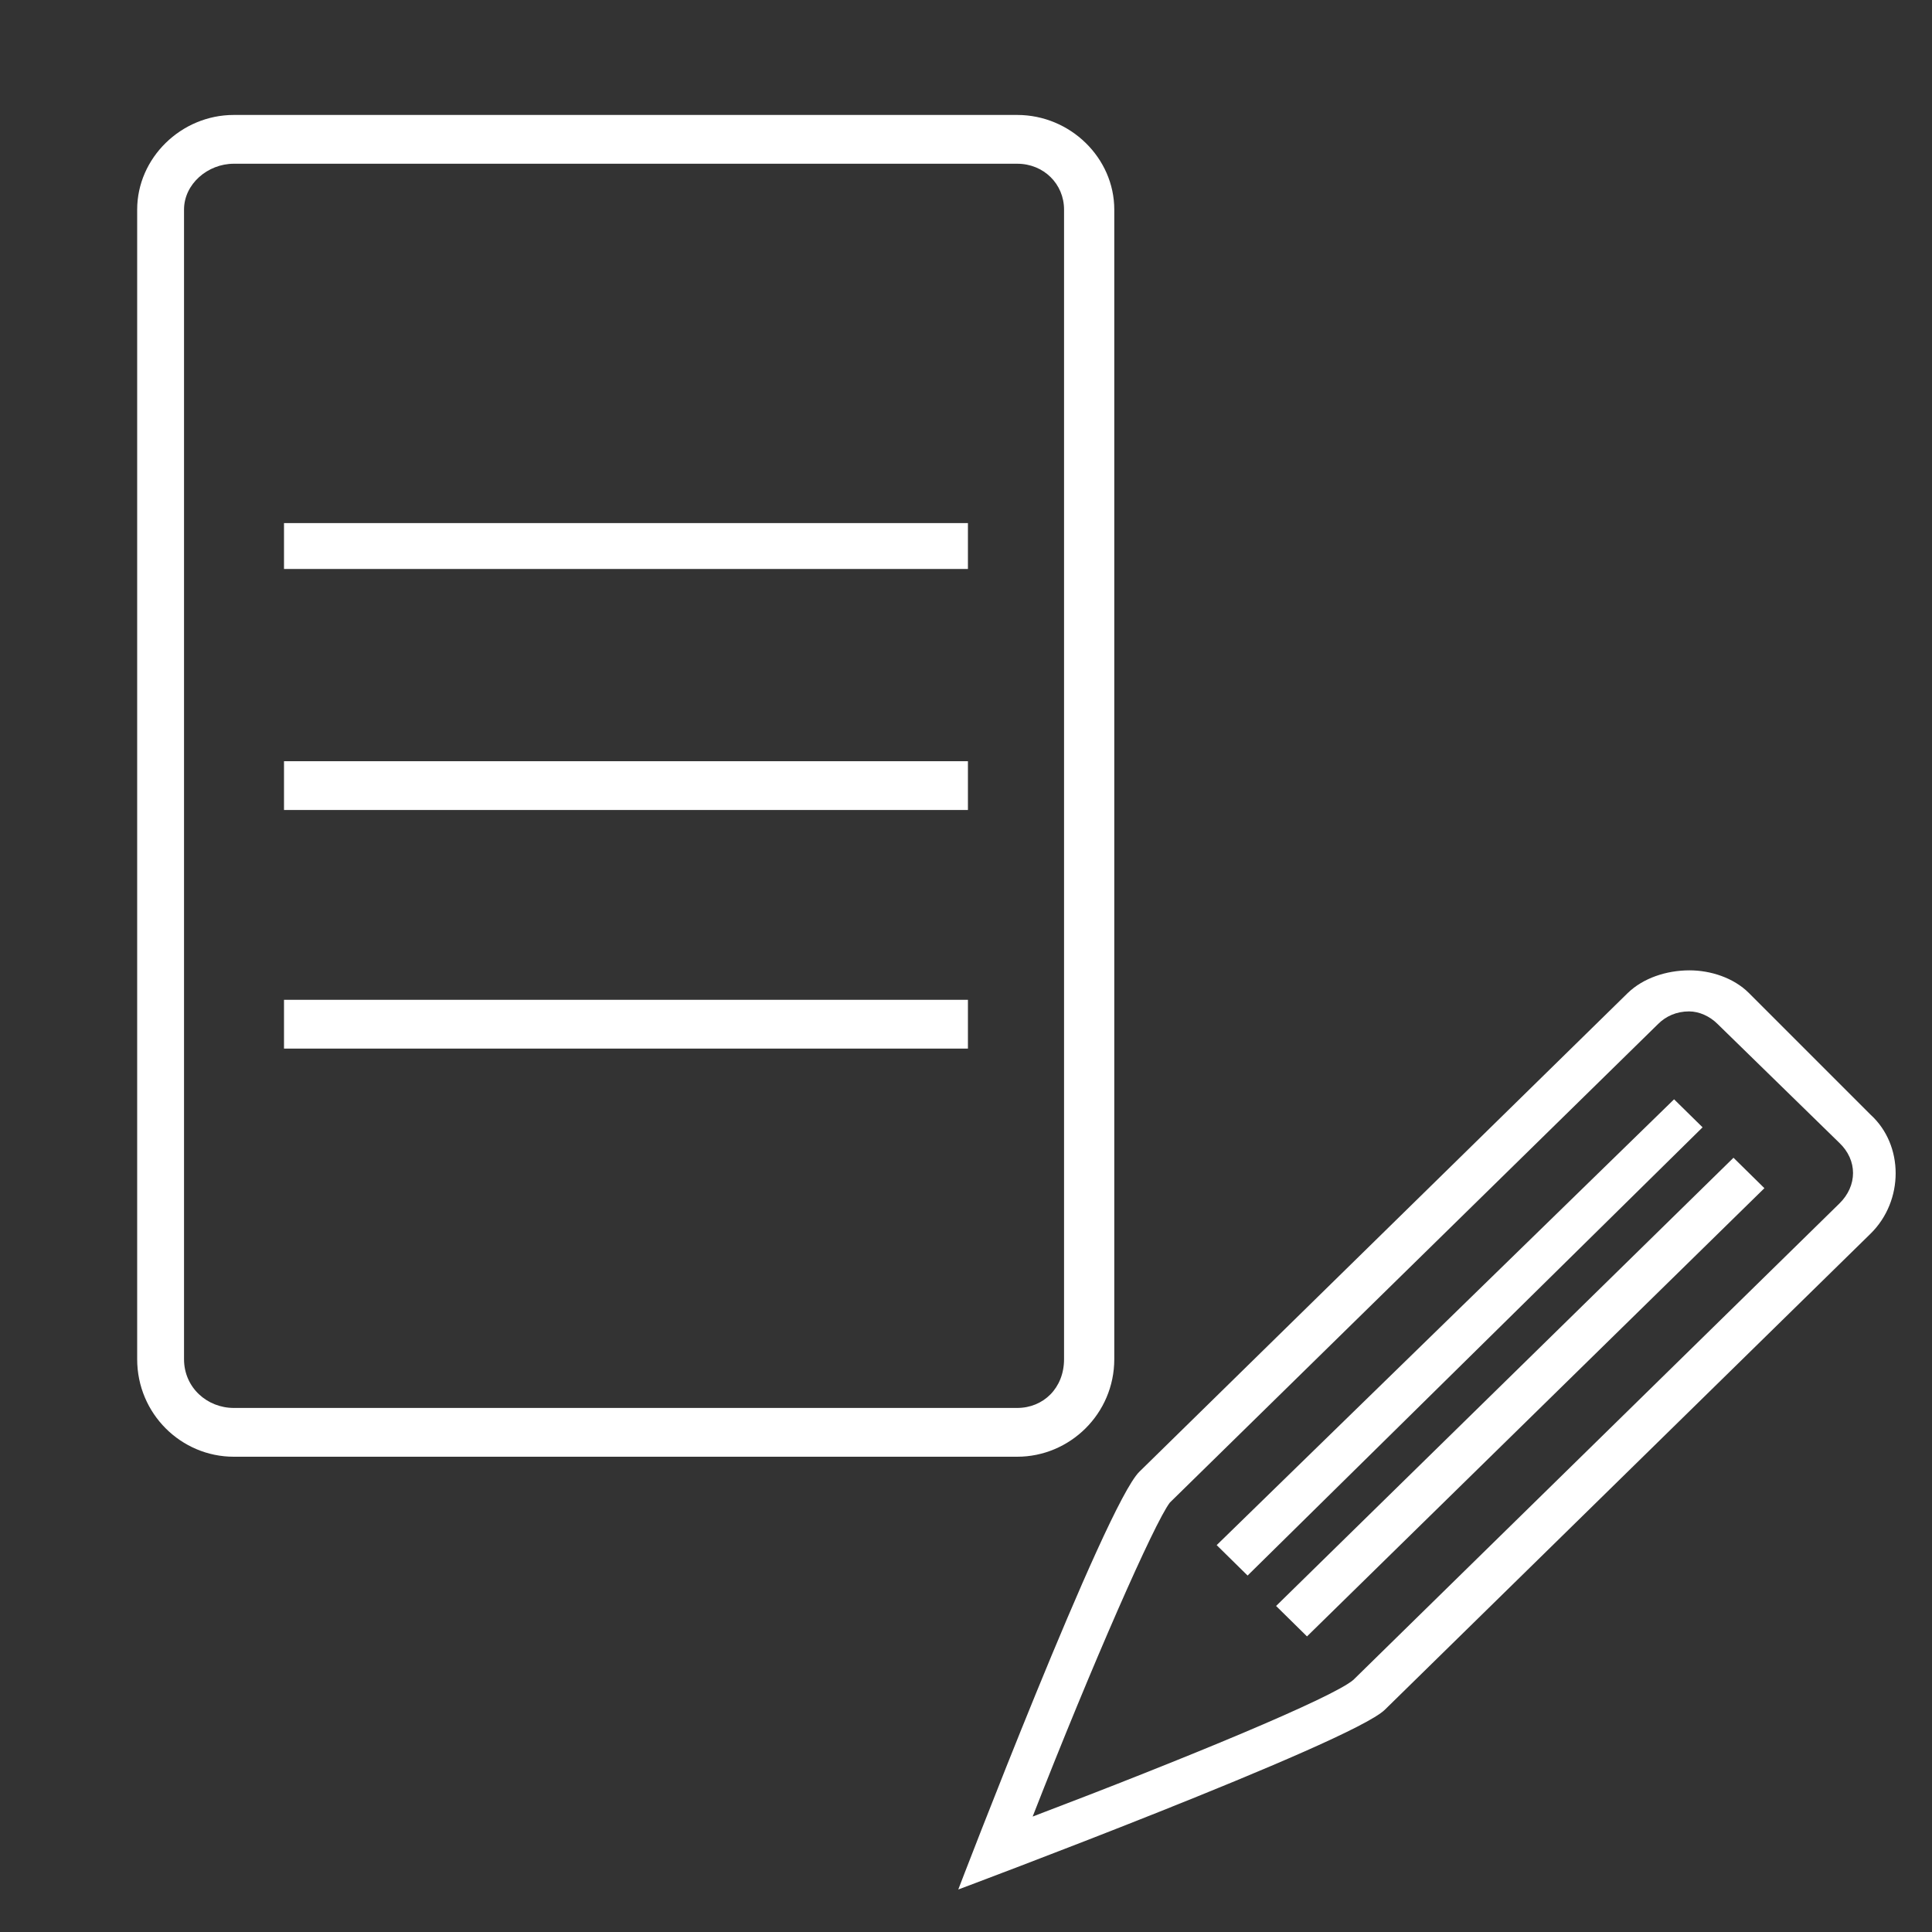
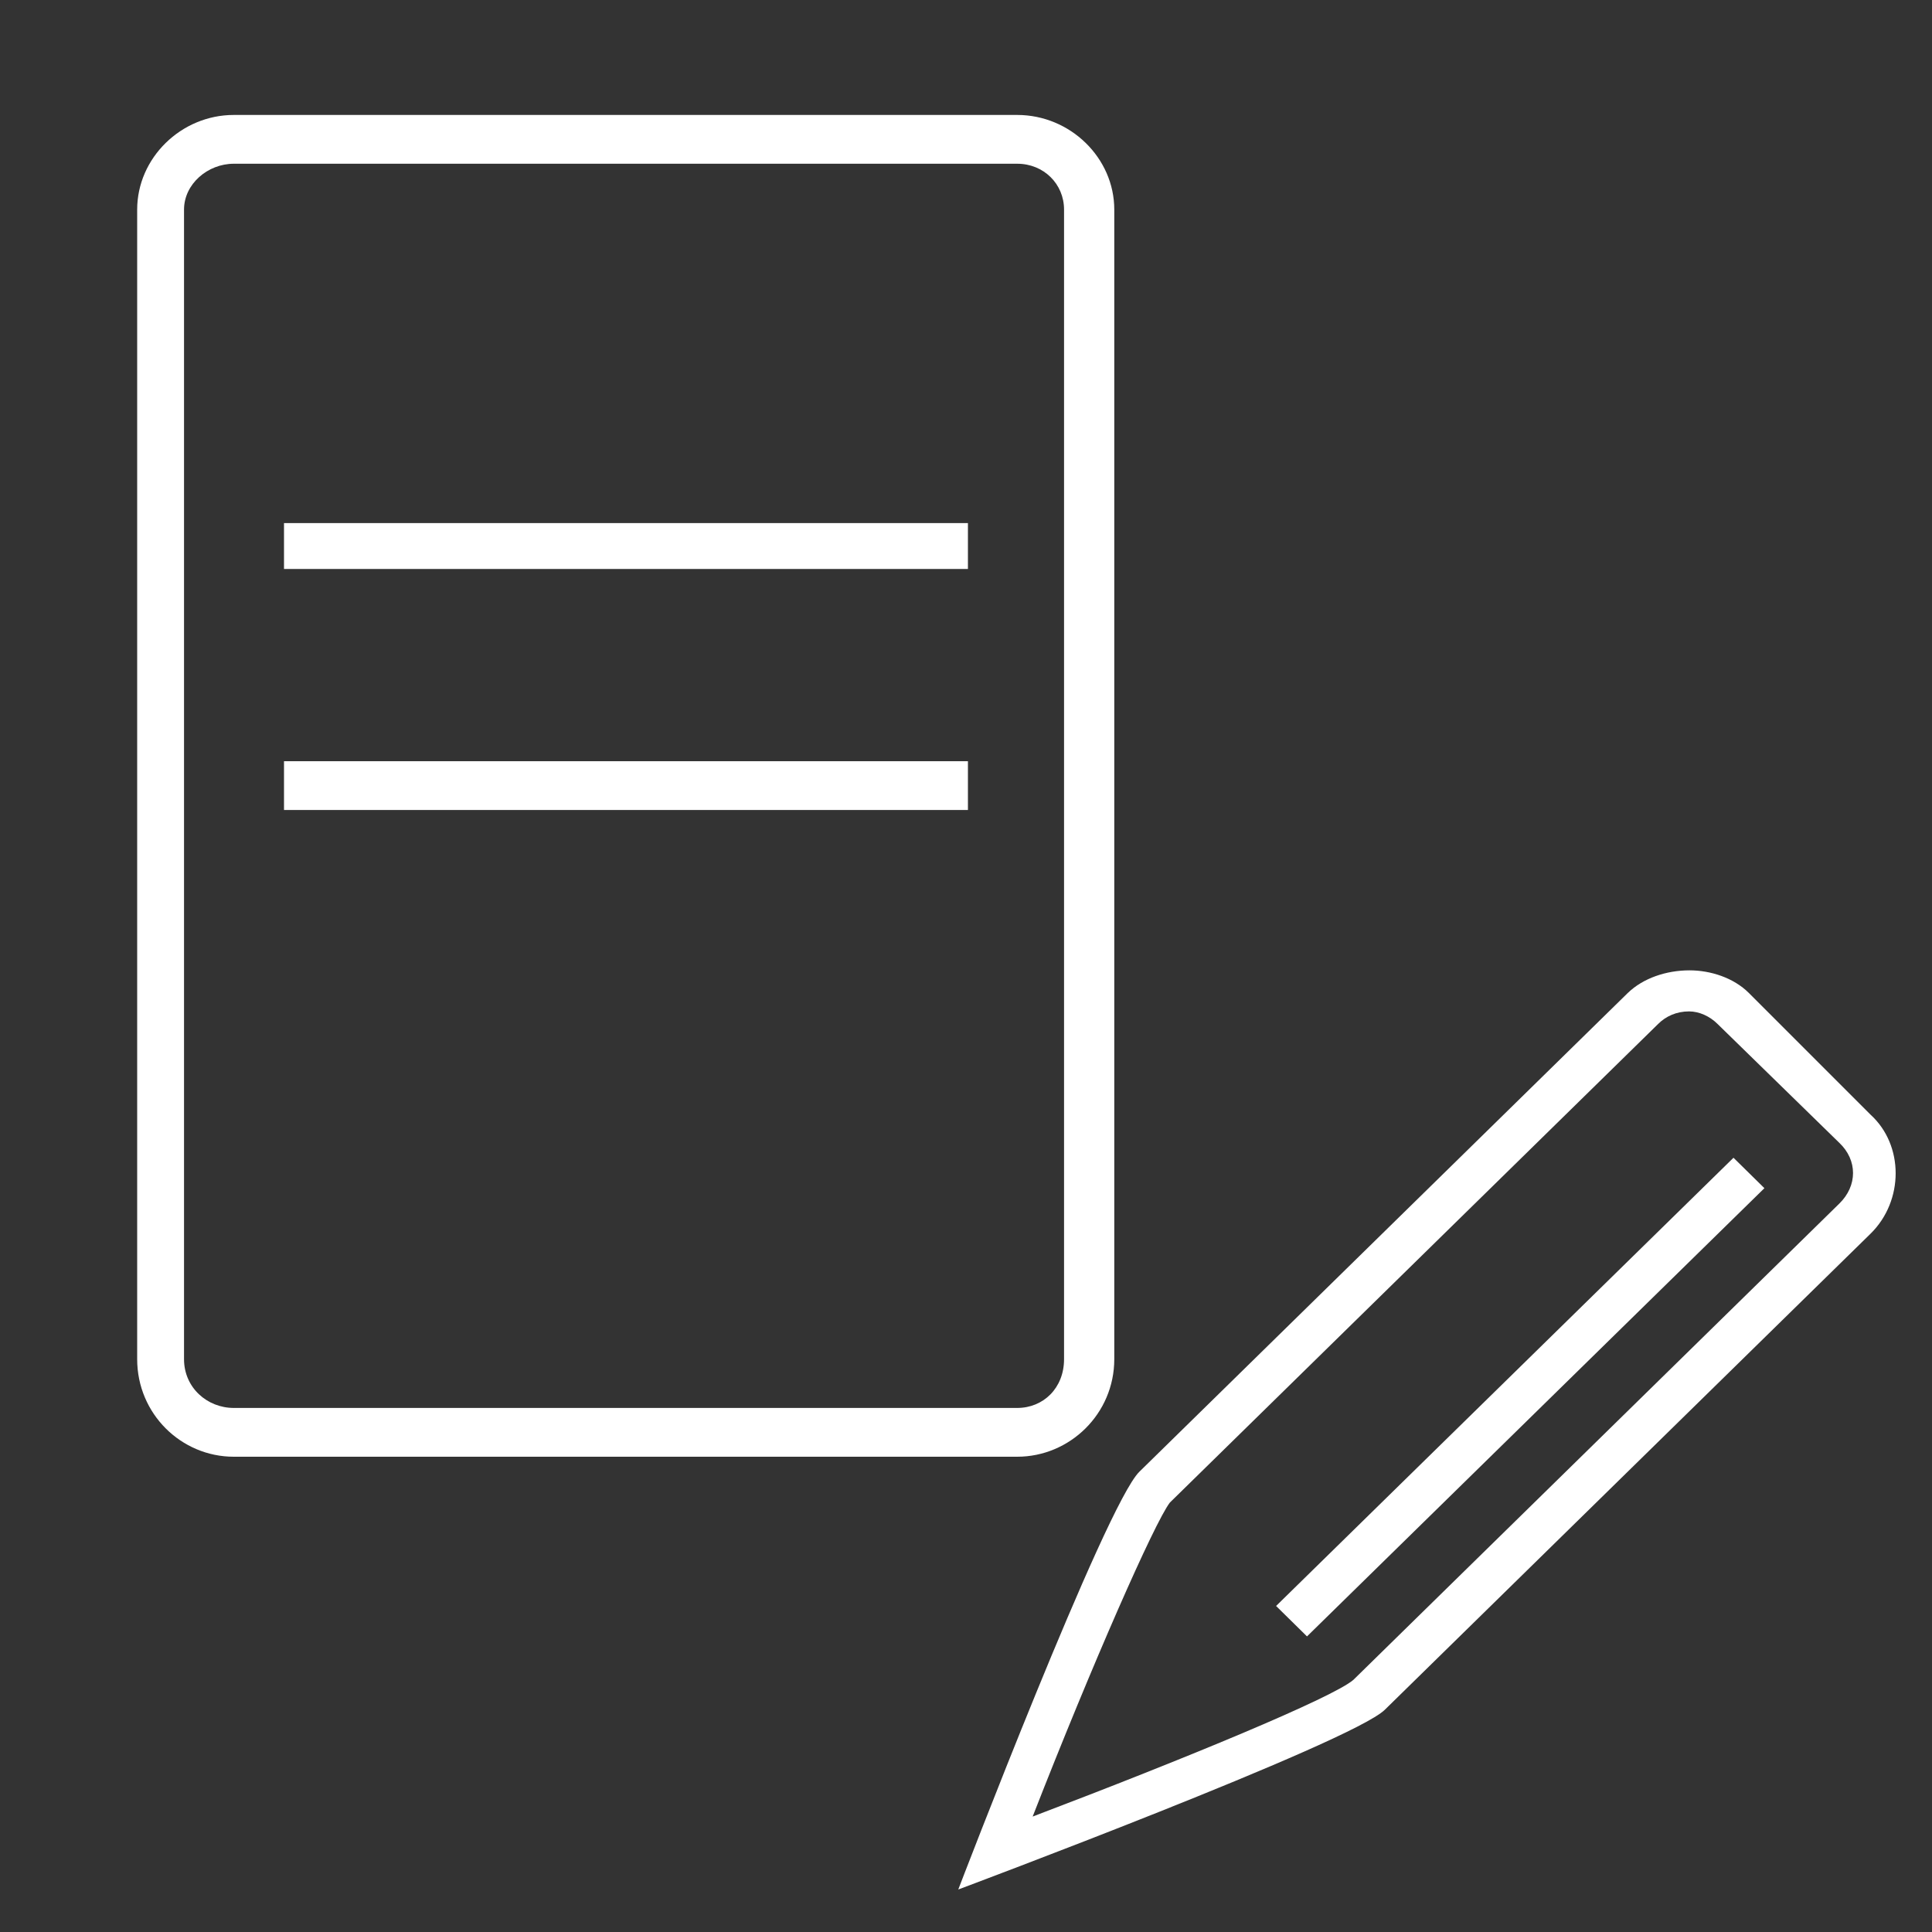
<svg xmlns="http://www.w3.org/2000/svg" xmlns:xlink="http://www.w3.org/1999/xlink" version="1.1" id="Ebene_1" x="0px" y="0px" viewBox="0 0 400 400" style="enable-background:new 0 0 400 400;" xml:space="preserve">
  <rect x="0" y="0" width="400" height="400" fill="#333333" stroke="none" />
  <style type="text/css">
	.st0{clip-path:url(#SVGID_2_);fill:#FFFFFF;}
	.st1{fill:#FFFFFF;}
	.st2{clip-path:url(#SVGID_4_);fill:#FFFFFF;}
</style>
  <g>
    <defs>
      <rect id="SVGID_1_" x="28.4" y="23.8" width="202.3" height="277.8" />
    </defs>
    <clipPath id="SVGID_2_">
      <use xlink:href="#SVGID_1_" style="overflow:visible;" />
    </clipPath>
    <path class="st0" d="M210.6,33.9c5.5,0,9.7,4.2,9.7,9.5v238c0,6-4.3,10.1-9.7,10.1H48.4c-5.5,0-10.3-4.2-10.3-10.1v-238   c0-5.3,4.9-9.5,10.3-9.5H210.6z M210.6,23.8H48.4c-10.9,0-20,8.9-20,19.6v238c0,11.3,9.1,20.2,20,20.2h162.2   c10.9,0,20.1-8.9,20.1-20.2v-238C230.7,32.7,221.6,23.8,210.6,23.8" />
  </g>
-   <rect x="58.8" y="207" class="st1" width="141.6" height="10.1" />
  <rect x="58.8" y="157.6" class="st1" width="141.6" height="10.1" />
  <rect x="58.8" y="108.3" class="st1" width="141.6" height="9.5" />
  <g>
    <g>
      <defs>
        <rect id="SVGID_3_" x="198.4" y="200.9" width="194.1" height="190.4" />
      </defs>
      <clipPath id="SVGID_4_">
        <use xlink:href="#SVGID_3_" style="overflow:visible;" />
      </clipPath>
      <path class="st2" d="M387.3,230.8l-25.2-25.2c-3.2-3.2-8-4.7-12.3-4.7c-4.8,0-9.6,1.6-12.8,4.7l-101.1,99.1    c-7,6.8-37.5,86.5-37.5,86.5s81.3-30.4,88.3-37.2l100.6-98.6C394.2,248.6,394.2,237.1,387.3,230.8 M380.8,249.2l-100.6,98.6    c-4.3,3.7-34.8,16.3-66.4,28.3c12.3-31.5,25.2-60.8,28.4-65l101.1-99.1c1.6-1.6,3.8-2.6,6.4-2.6c2.1,0,4.3,1,5.9,2.6l25.2,24.6    C384.6,240.2,384.6,245.5,380.8,249.2" />
    </g>
-     <polygon class="st1" points="346.6,227.6 251.9,319.9 258.3,326.2 352.5,233.4  " />
    <polygon class="st1" points="358.9,239.7 264.2,332.5 270.6,338.8 365.3,246  " />
  </g>
</svg>